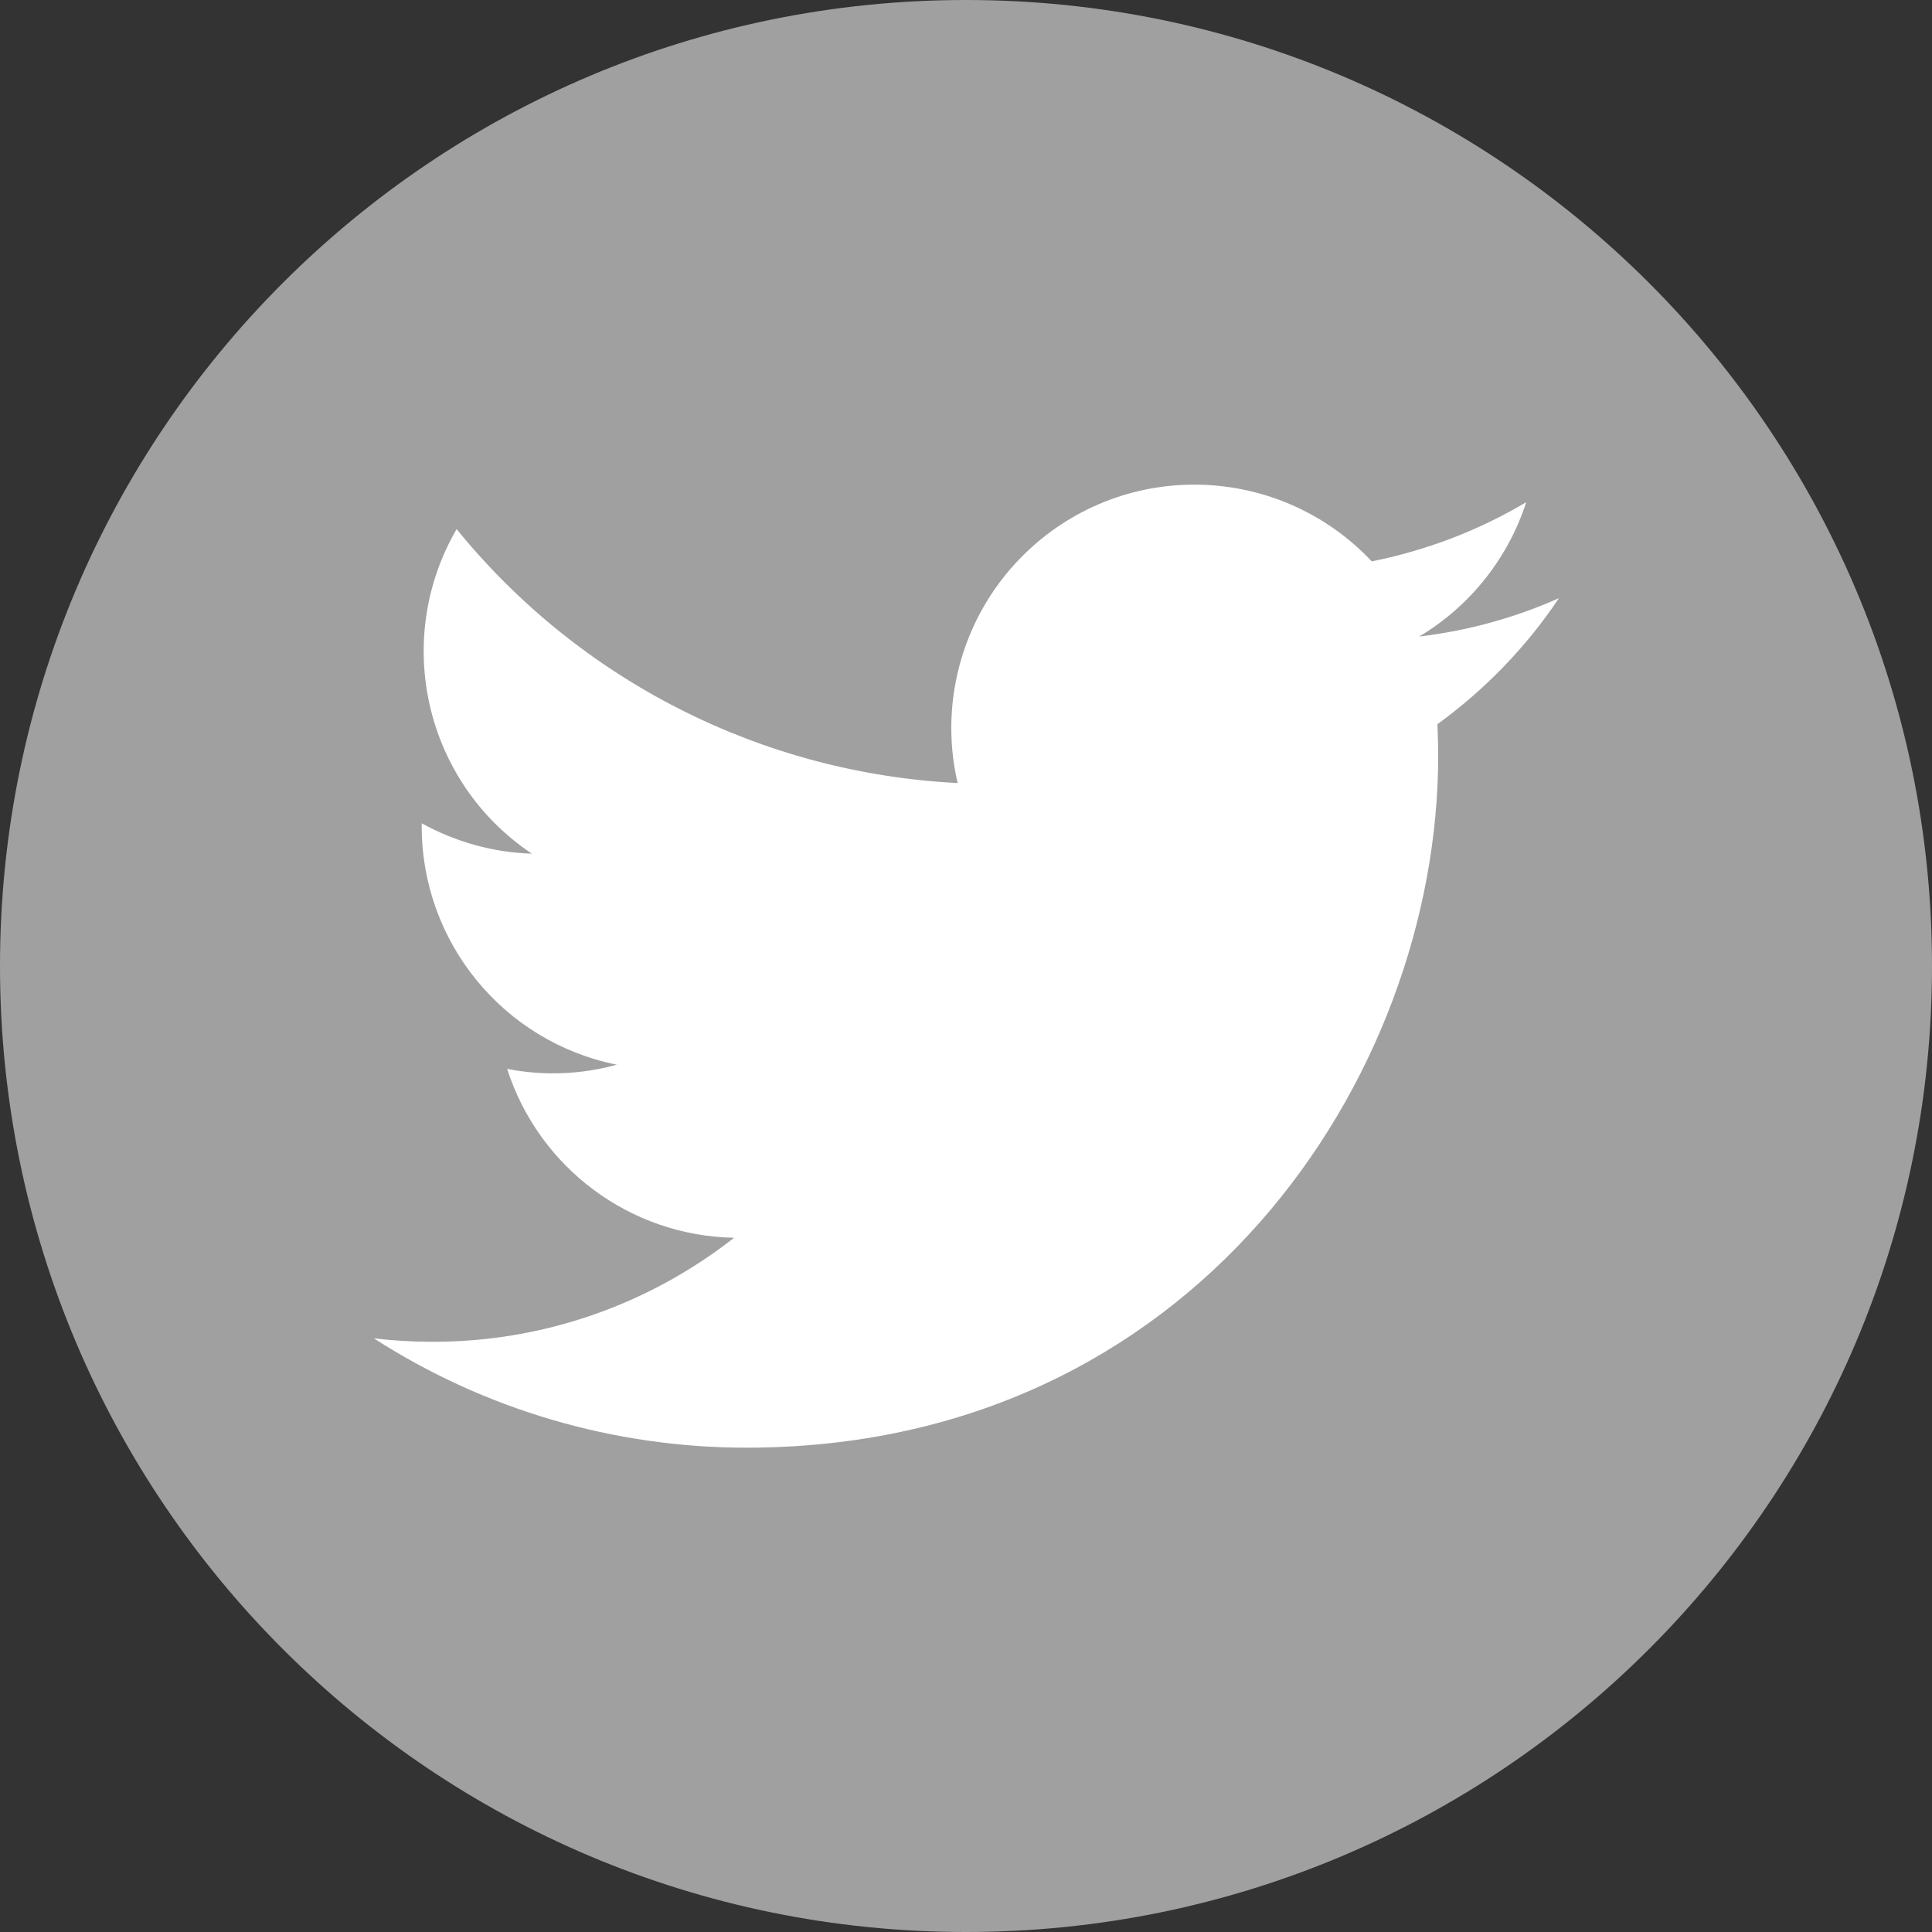
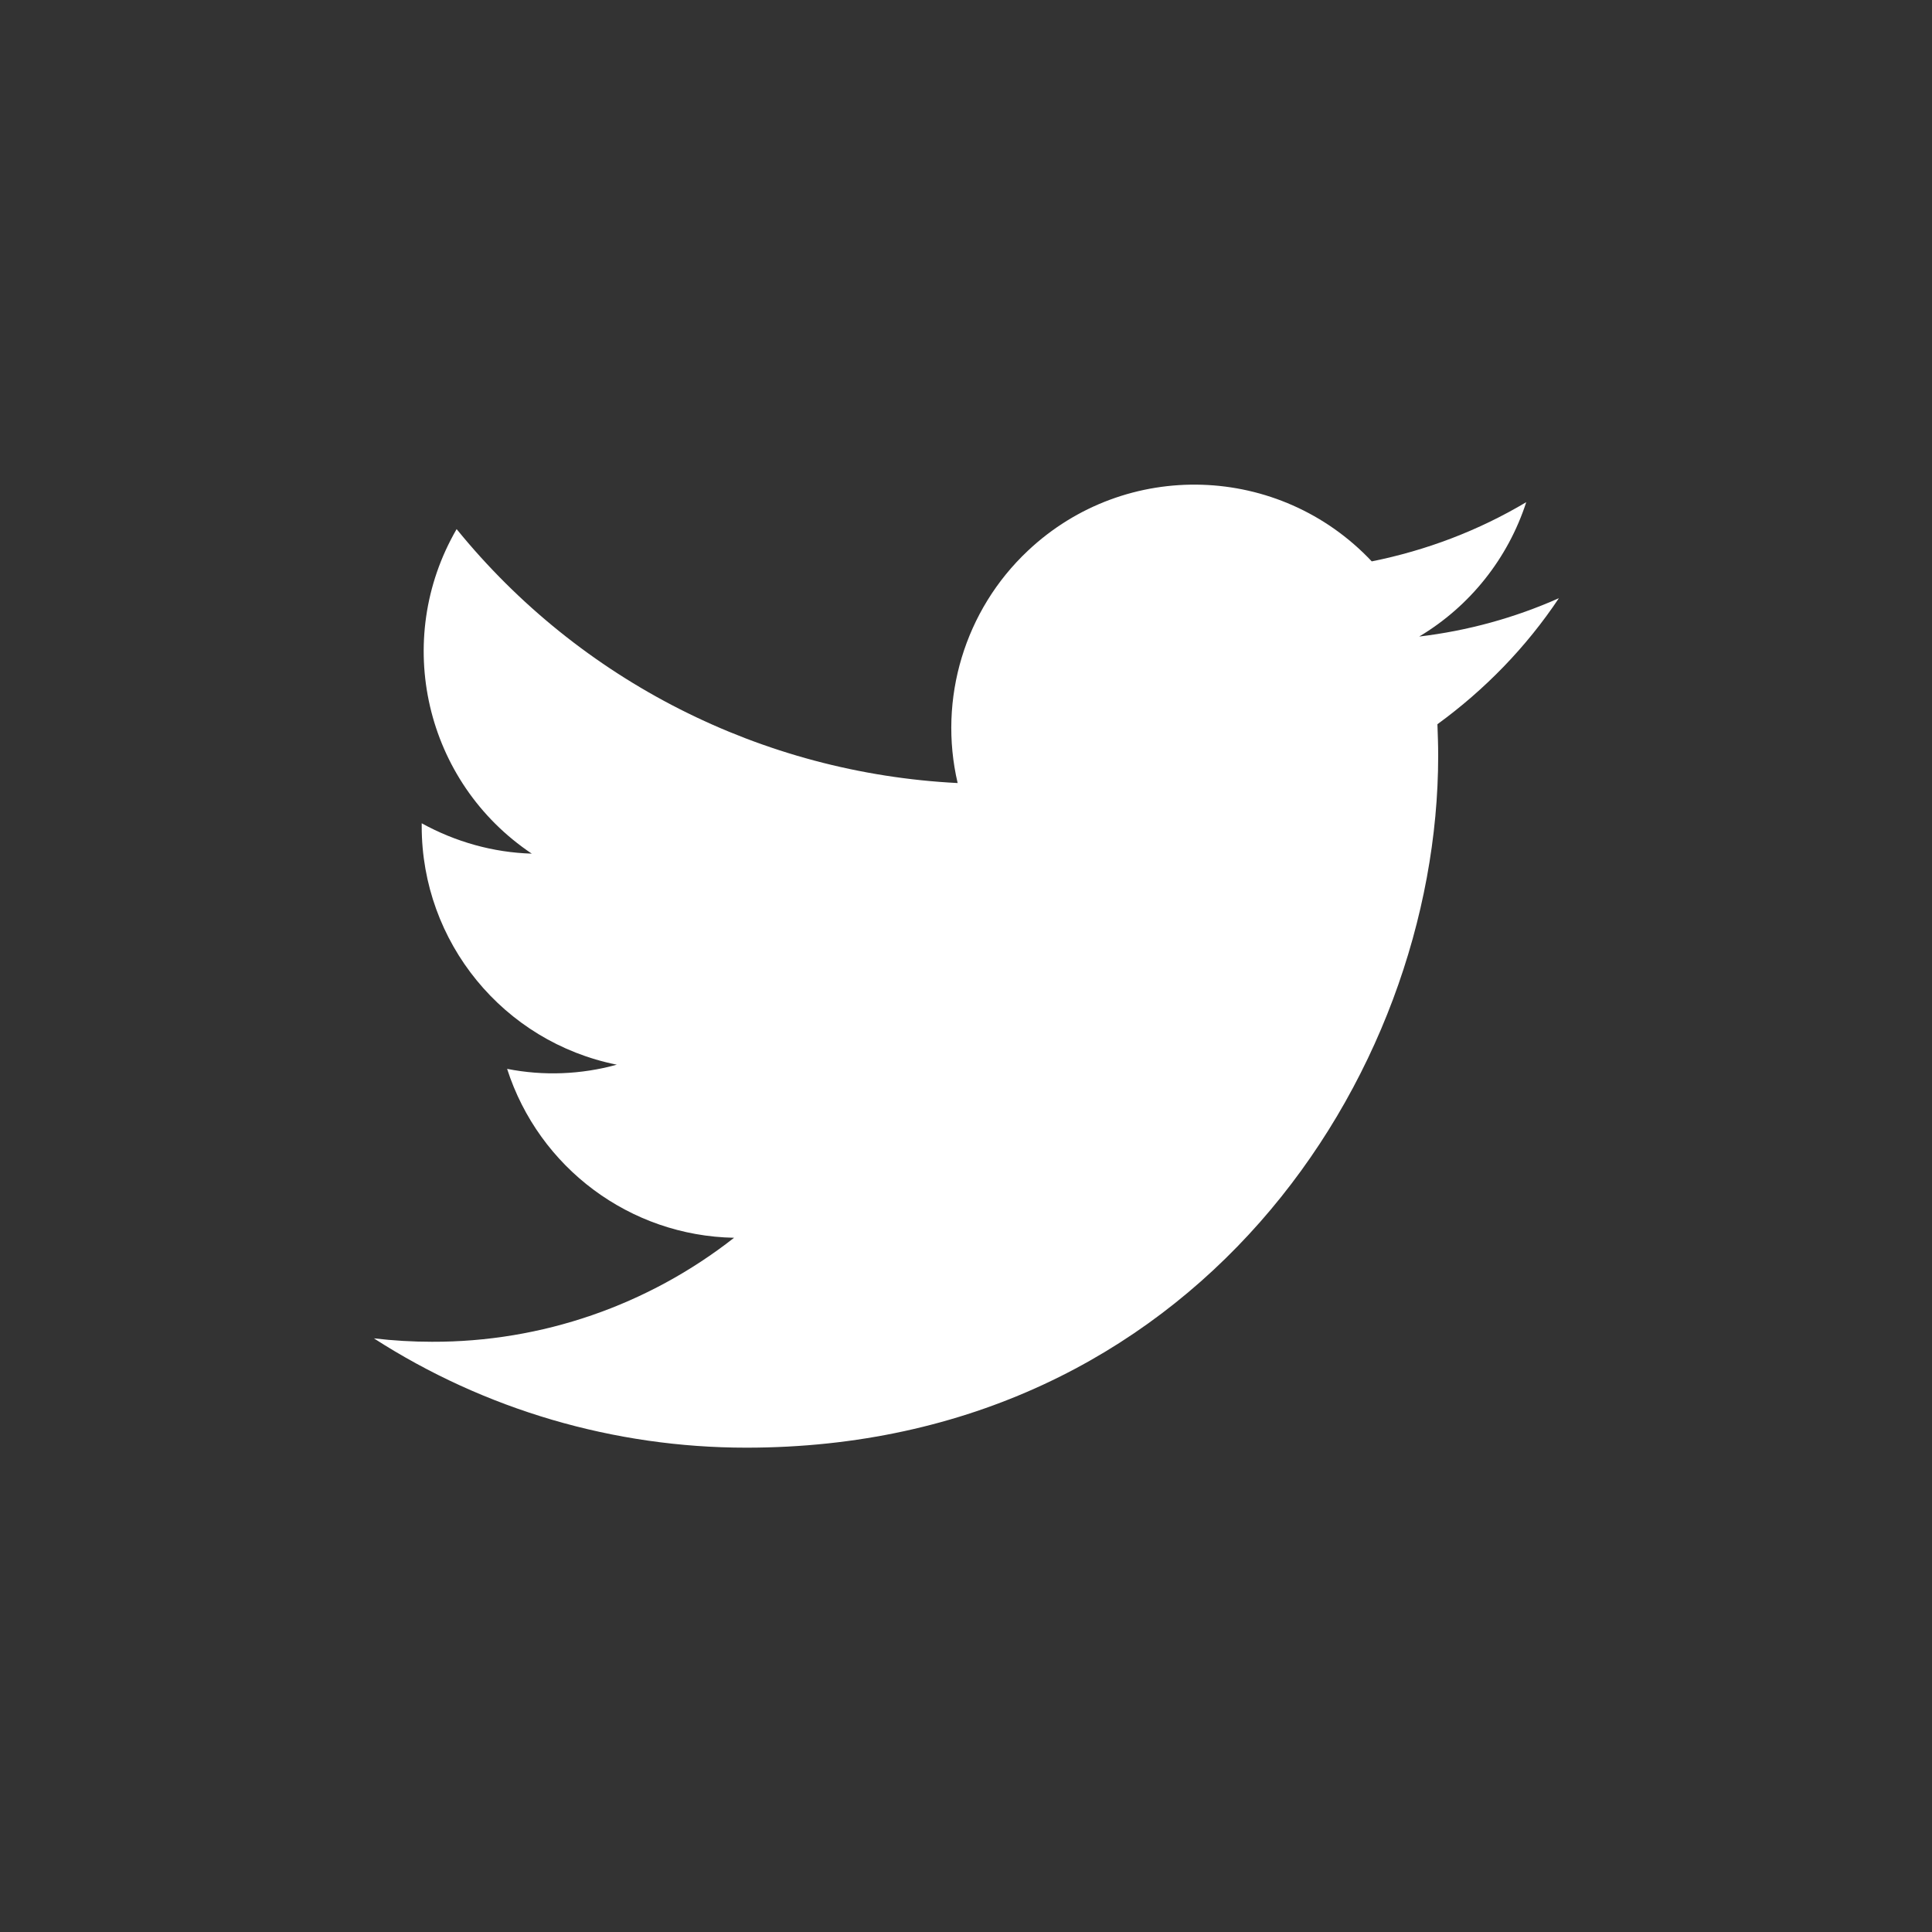
<svg xmlns="http://www.w3.org/2000/svg" version="1.1" id="Layer_1" x="0px" y="0px" viewBox="0 0 509 509" style="enable-background:new 0 0 509 509;" xml:space="preserve">
  <rect x="0" y="0" width="509" height="509" fill="#333333" stroke="none" />
  <style type="text/css">
	.st0{fill:#A0A0A0;}
	.st1{fill:#FFFFFF;}
</style>
  <g id="Layer_2_1_">
    <g id="Layer_1-2">
      <g id="Layer_2-2">
        <g id="Layer_1-2-2">
-           <path class="st0" d="M254.5,0C395.1,0,509,114,509,254.5S395.1,509,254.5,509S0,395.1,0,254.5S113.9,0,254.5,0z" />
          <path class="st1" d="M196.6,381.4c117.8,0,182.3-97.6,182.3-182.3c0-2.8-0.1-5.5-0.2-8.3c12.5-9.1,23.4-20.3,32-33.2      c-11.7,5.2-24.1,8.6-36.8,10.1c13.4-8,23.4-20.6,28.2-35.4c-12.6,7.5-26.3,12.7-40.7,15.6c-24.3-25.8-64.8-27.1-90.6-2.8      c-16.6,15.6-23.7,39-18.5,61.2c-51.5-2.6-99.5-26.9-132-66.9c-17,29.3-8.3,66.7,19.8,85.5c-10.2-0.3-20.1-3.1-29-8v0.8      c0,30.5,21.5,56.8,51.4,62.8c-9.4,2.6-19.3,3-28.9,1.1c8.4,26.1,32.4,44,59.8,44.5c-22.7,17.8-50.7,27.5-79.6,27.4      c-5.1,0-10.2-0.3-15.3-0.9C127.7,371.4,161.8,381.4,196.6,381.4" />
        </g>
      </g>
    </g>
  </g>
</svg>